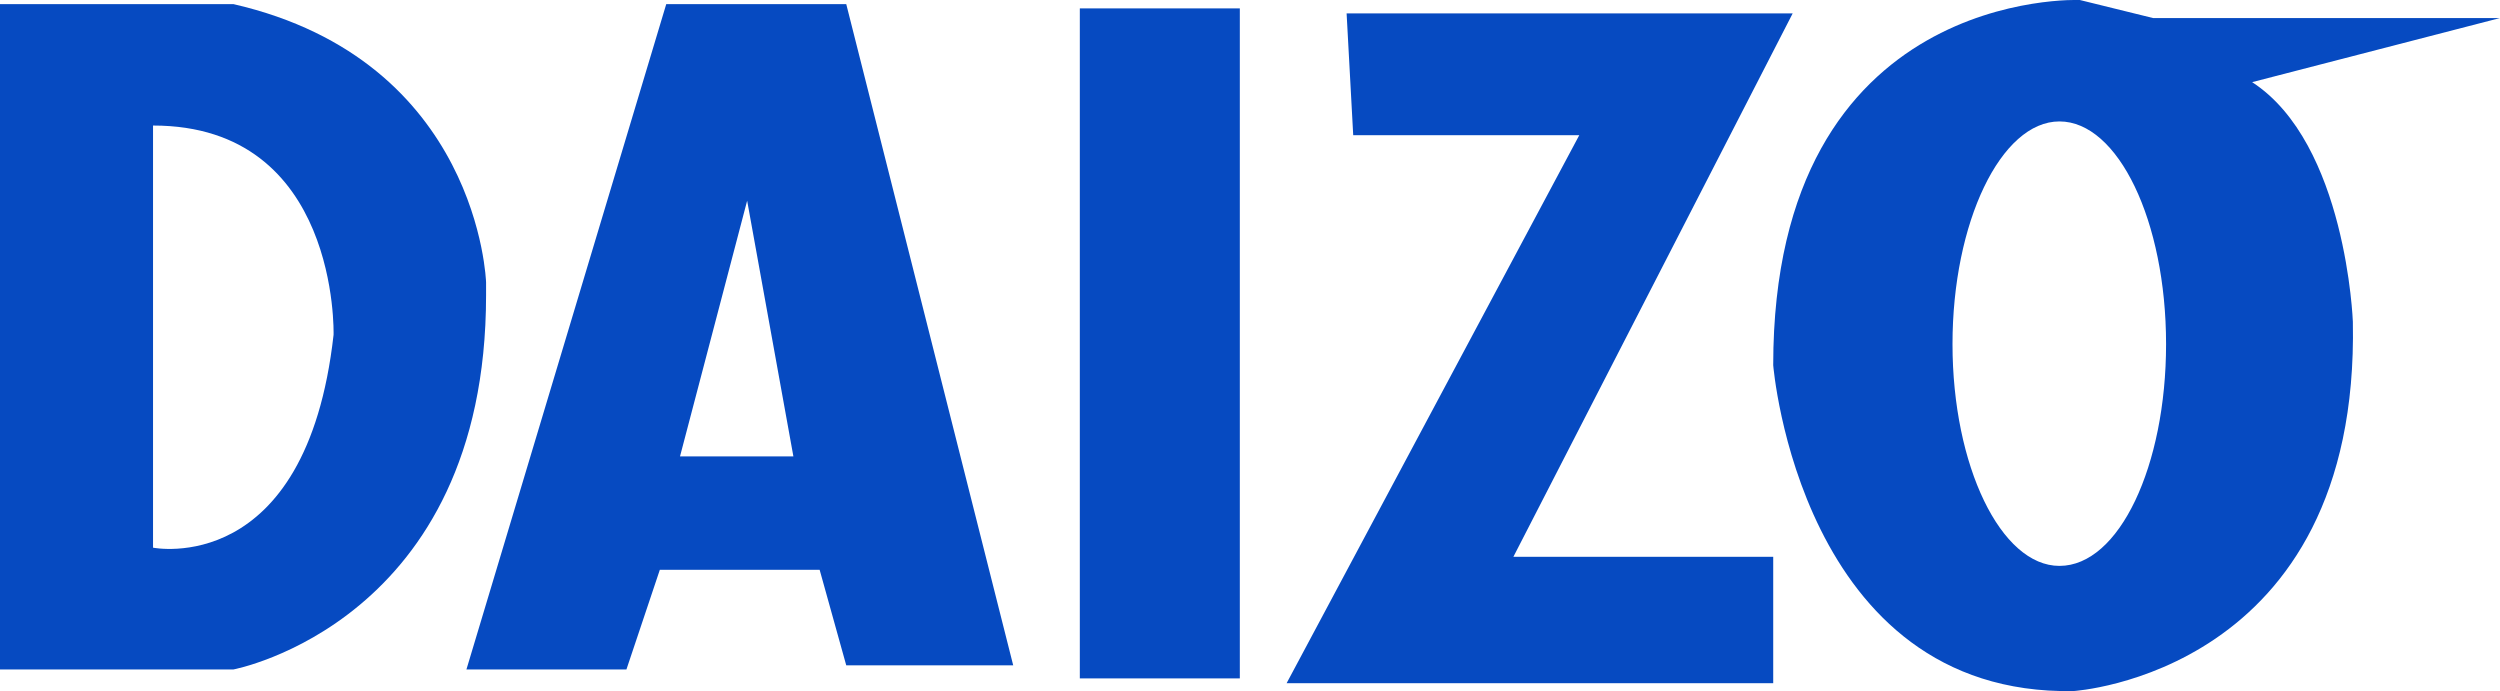
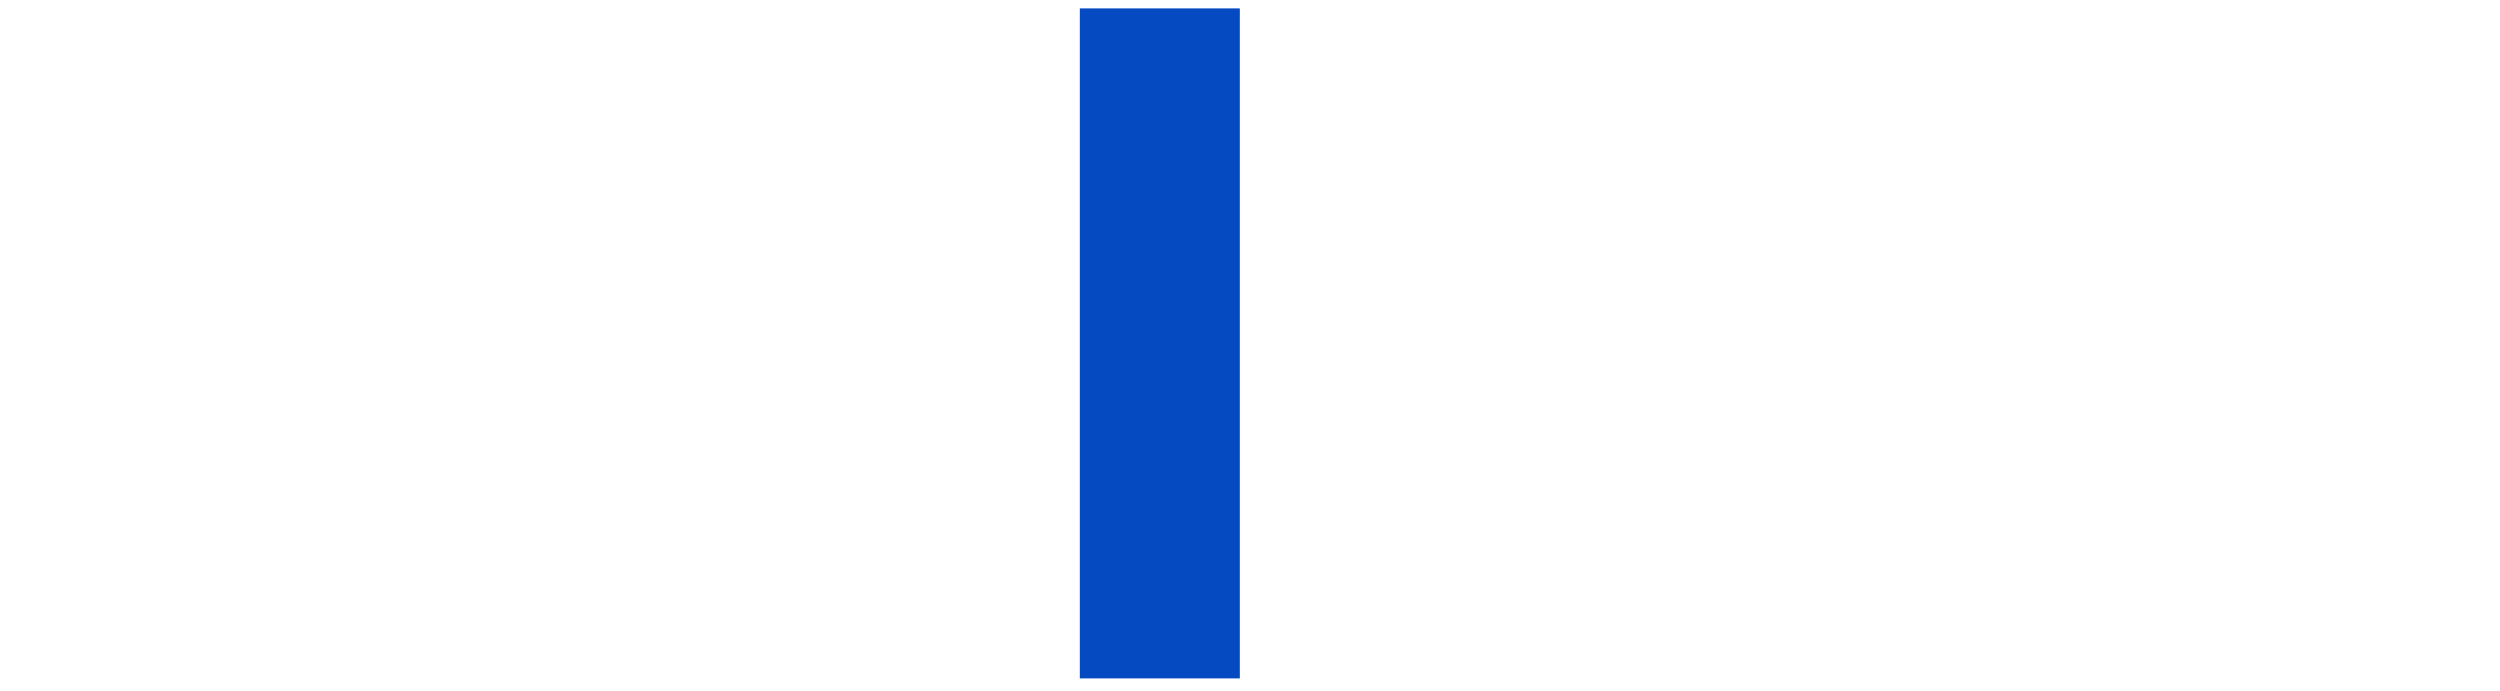
<svg xmlns="http://www.w3.org/2000/svg" id="_レイヤー_2" data-name="レイヤー_2" width="140" height="38.71" viewBox="0 0 140 38.71">
  <g id="_レイヤー_1-2" data-name="レイヤー_1">
    <g id="_レイヤー_2-2" data-name="レイヤー_2">
      <g id="_レイヤー_1-2" data-name="レイヤー_1-2">
        <g>
-           <path d="M13.07.23H0v37.26h13.07s14.15-2.65,14.15-20.96v-.72S26.85,3.4,13.07.23ZM18.68,18.75c-1.53,13.65-10.11,11.92-10.11,11.92V7.03c10.44,0,10.11,11.71,10.11,11.71Z" fill="#064ac1" />
-           <path d="M47.39.23h-10.08l-11.19,37.26h8.96l1.87-5.58h8.95l1.49,5.35h9.35L47.39.23ZM38.08,25.56l3.76-14.32,2.59,14.32h-6.35Z" fill="#064ac1" />
          <rect x="60.47" y=".47" width="8.96" height="37.52" fill="#064ac1" />
-           <polygon points="75.41 .75 100.39 .75 84.75 31.18 99.3 31.18 99.3 38.26 72.05 38.26 88.44 7.57 75.78 7.57 75.41 .75" fill="#064ac1" />
-           <path d="M140,1.01h-19.43L116.47,0s-17.17-.74-17.17,20.45c0,0,1.5,18.51,16.8,18.25,0,0,16.05-.96,15.66-20.68,0,0-.36-9.99-5.64-13.42l13.88-3.59ZM115.33,31.69c-3.28,0-5.99-5.6-5.99-12.42s2.71-12.47,5.99-12.47,5.97,5.57,5.97,12.47c0,6.81-2.62,12.42-5.97,12.42Z" fill="#064ac1" />
        </g>
      </g>
    </g>
  </g>
</svg>